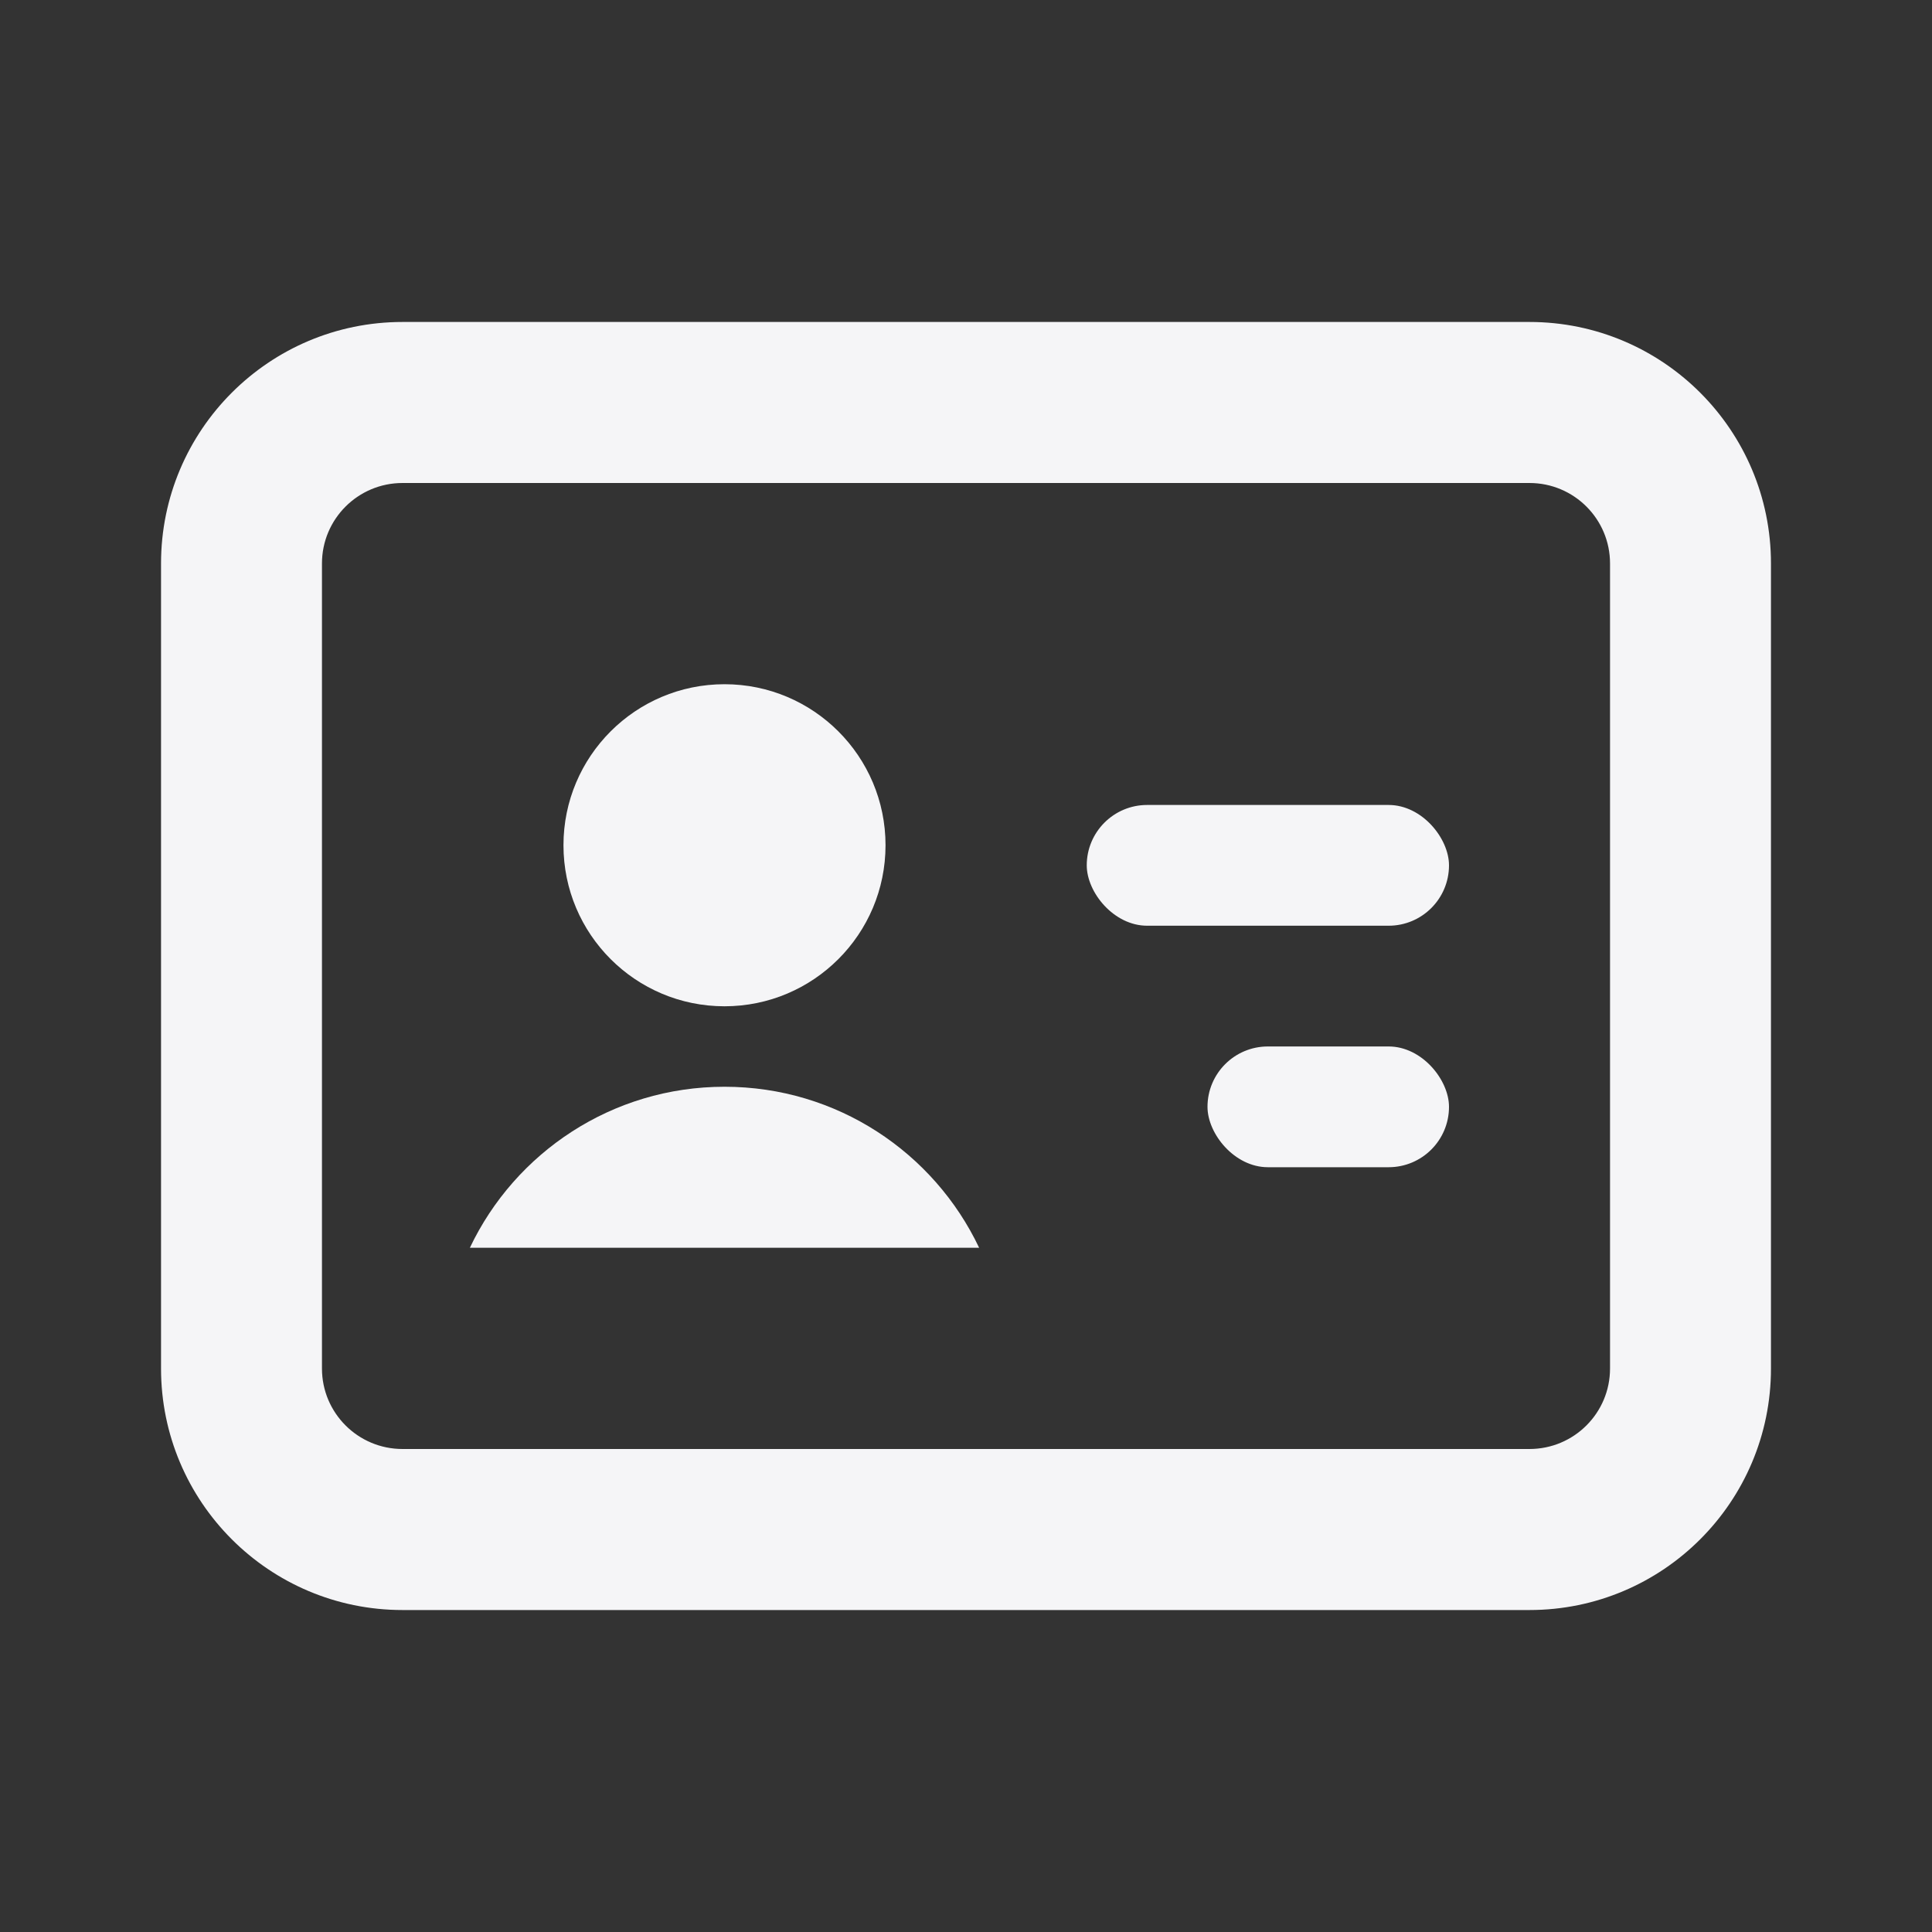
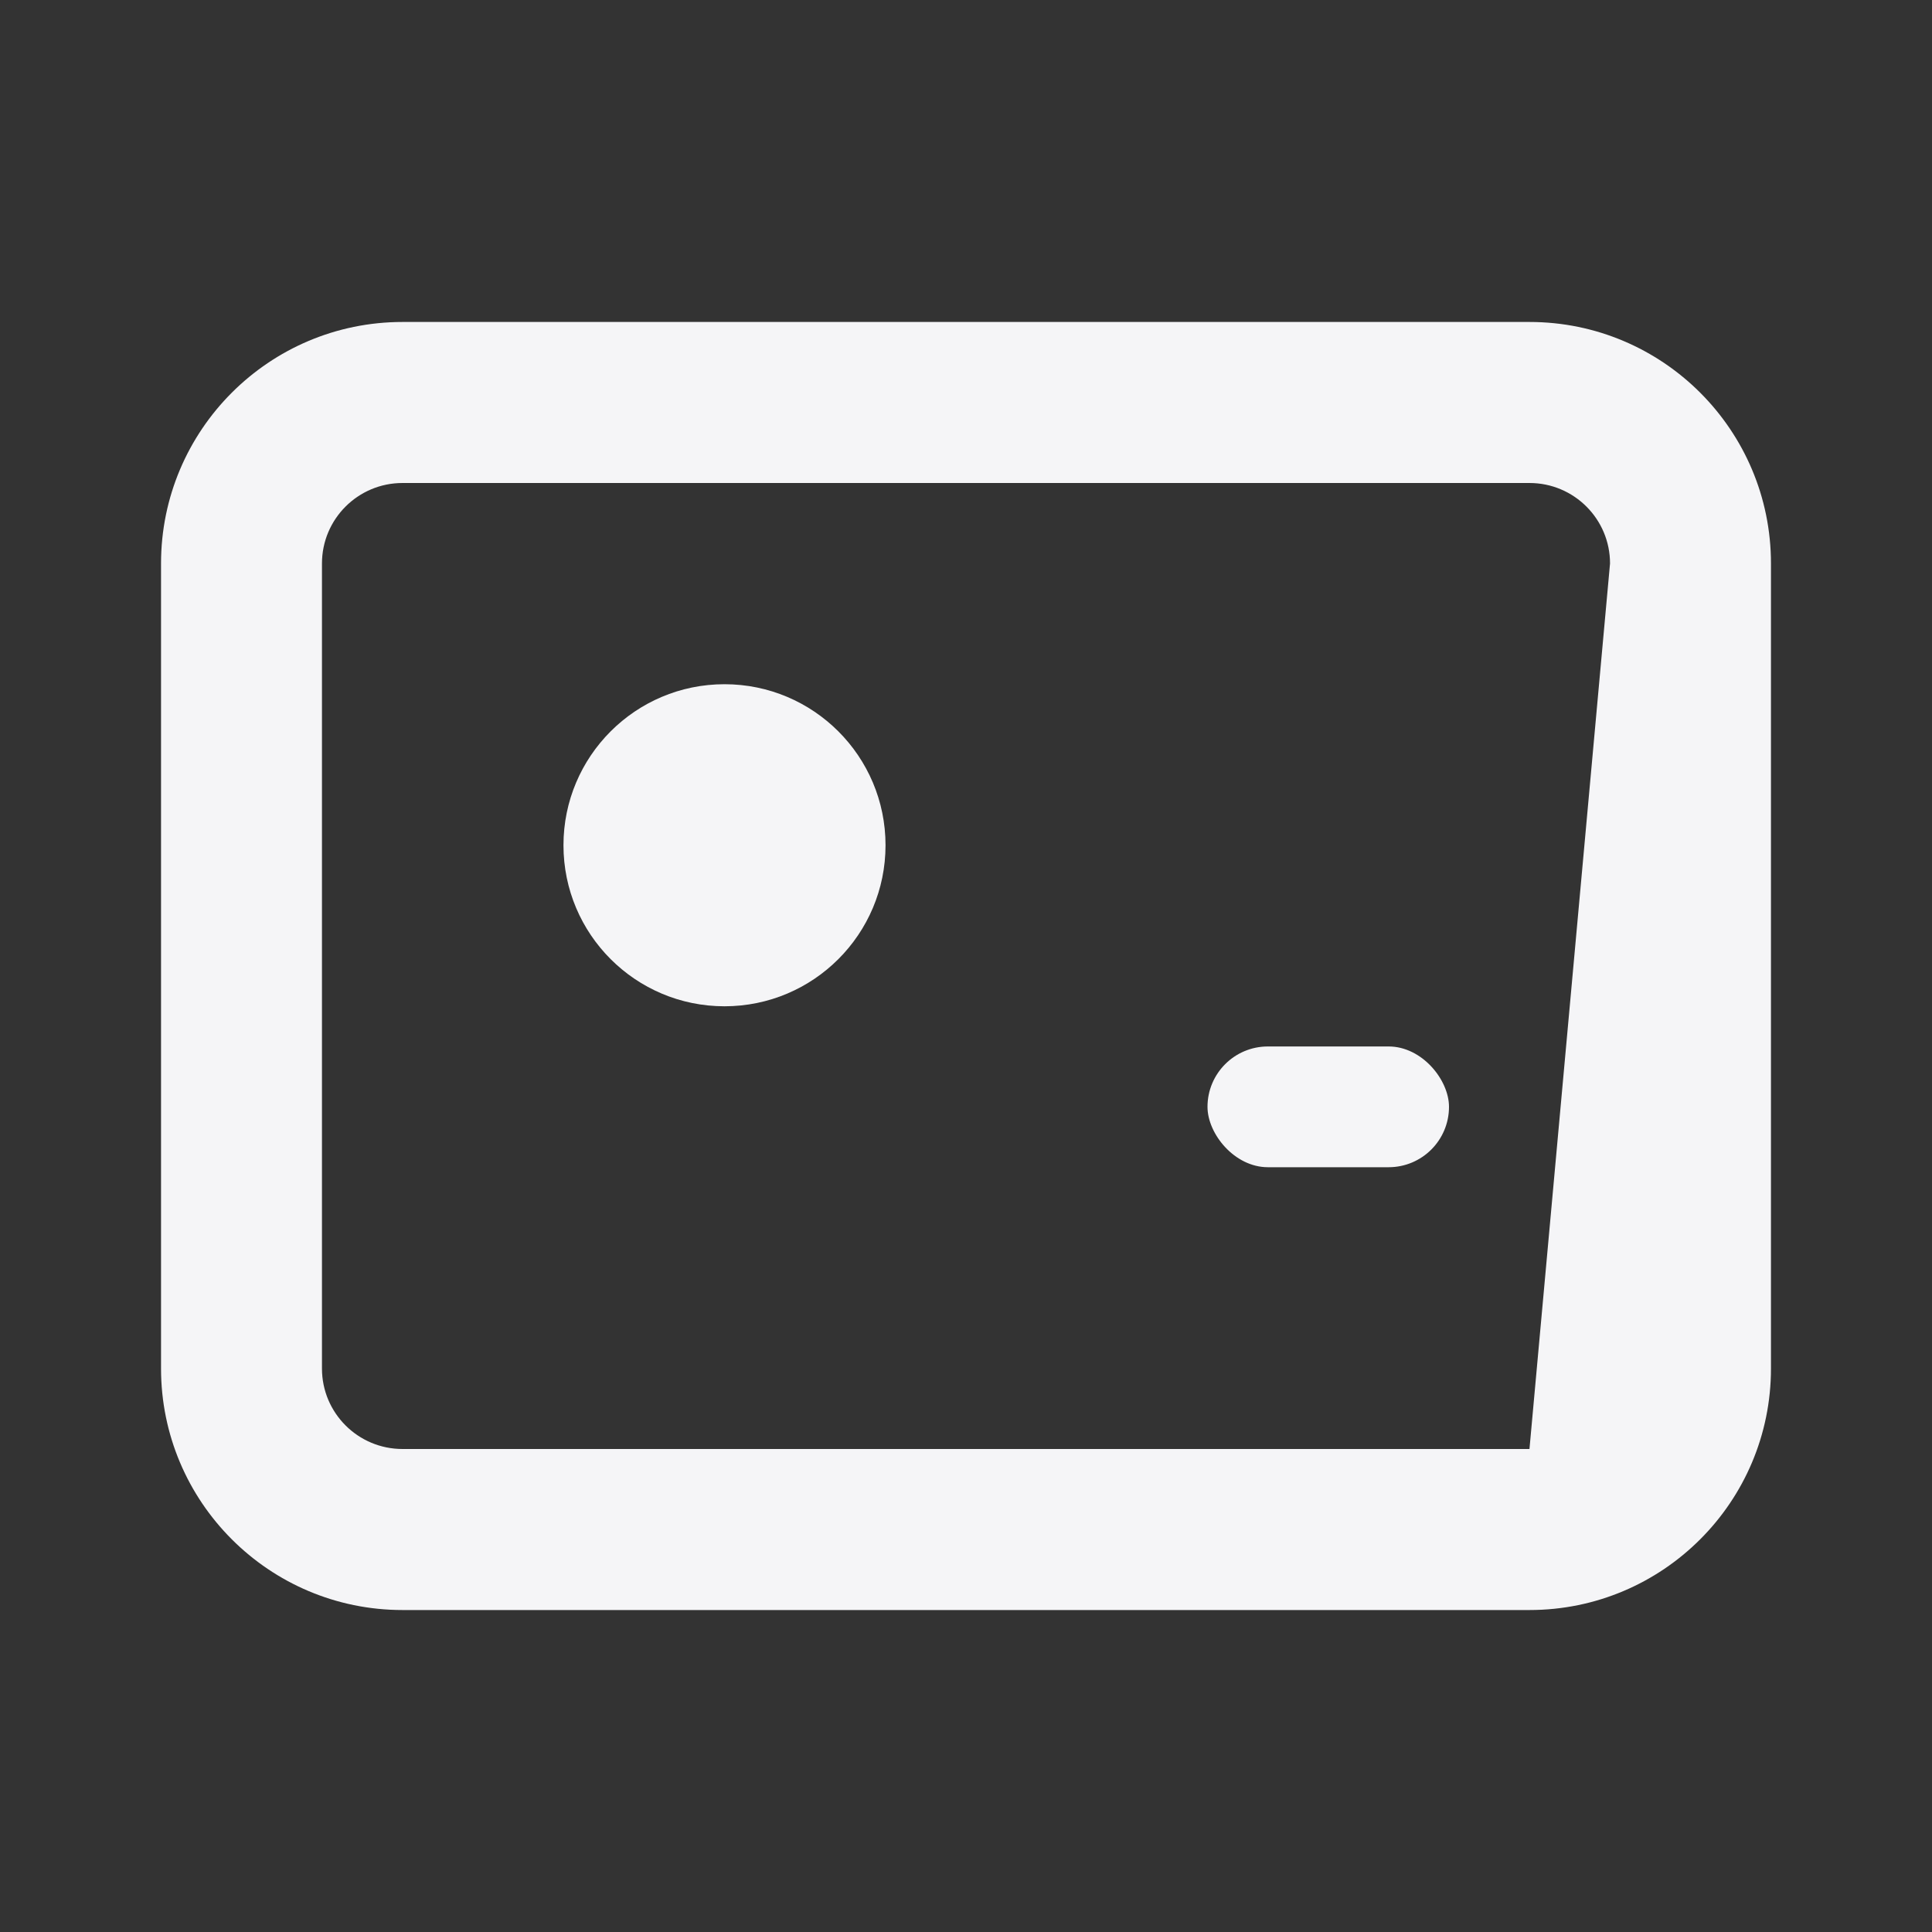
<svg xmlns="http://www.w3.org/2000/svg" width="20" height="20" viewBox="0 0 20 20" fill="none">
  <rect x="0" y="0" width="20" height="20" fill="#333333" stroke="none" />
-   <path fill-rule="evenodd" clip-rule="evenodd" d="M4.167 15L15.833 15C16.294 15 16.667 14.627 16.667 14.167L16.667 5.833C16.667 5.373 16.294 5 15.833 5L4.167 5C3.706 5 3.333 5.373 3.333 5.833L3.333 14.167C3.333 14.627 3.706 15 4.167 15ZM15.833 16.667C17.214 16.667 18.333 15.547 18.333 14.167L18.333 5.833C18.333 4.453 17.214 3.333 15.833 3.333L4.167 3.333C2.786 3.333 1.667 4.453 1.667 5.833L1.667 14.167C1.667 15.547 2.786 16.667 4.167 16.667L15.833 16.667Z" fill="#F5F5F7" />
+   <path fill-rule="evenodd" clip-rule="evenodd" d="M4.167 15L15.833 15L16.667 5.833C16.667 5.373 16.294 5 15.833 5L4.167 5C3.706 5 3.333 5.373 3.333 5.833L3.333 14.167C3.333 14.627 3.706 15 4.167 15ZM15.833 16.667C17.214 16.667 18.333 15.547 18.333 14.167L18.333 5.833C18.333 4.453 17.214 3.333 15.833 3.333L4.167 3.333C2.786 3.333 1.667 4.453 1.667 5.833L1.667 14.167C1.667 15.547 2.786 16.667 4.167 16.667L15.833 16.667Z" fill="#F5F5F7" />
  <circle cx="7.5" cy="8.75" r="1.667" fill="#F5F5F7" />
-   <path d="M10.136 12.917H4.864C5.332 11.931 6.337 11.25 7.5 11.25C8.664 11.25 9.668 11.931 10.136 12.917Z" fill="#F5F5F7" />
-   <rect x="11.25" y="8.333" width="3.75" height="1.25" rx="0.625" fill="#F5F5F7" />
  <rect x="12.5" y="10.833" width="2.5" height="1.25" rx="0.625" fill="#F5F5F7" />
</svg>